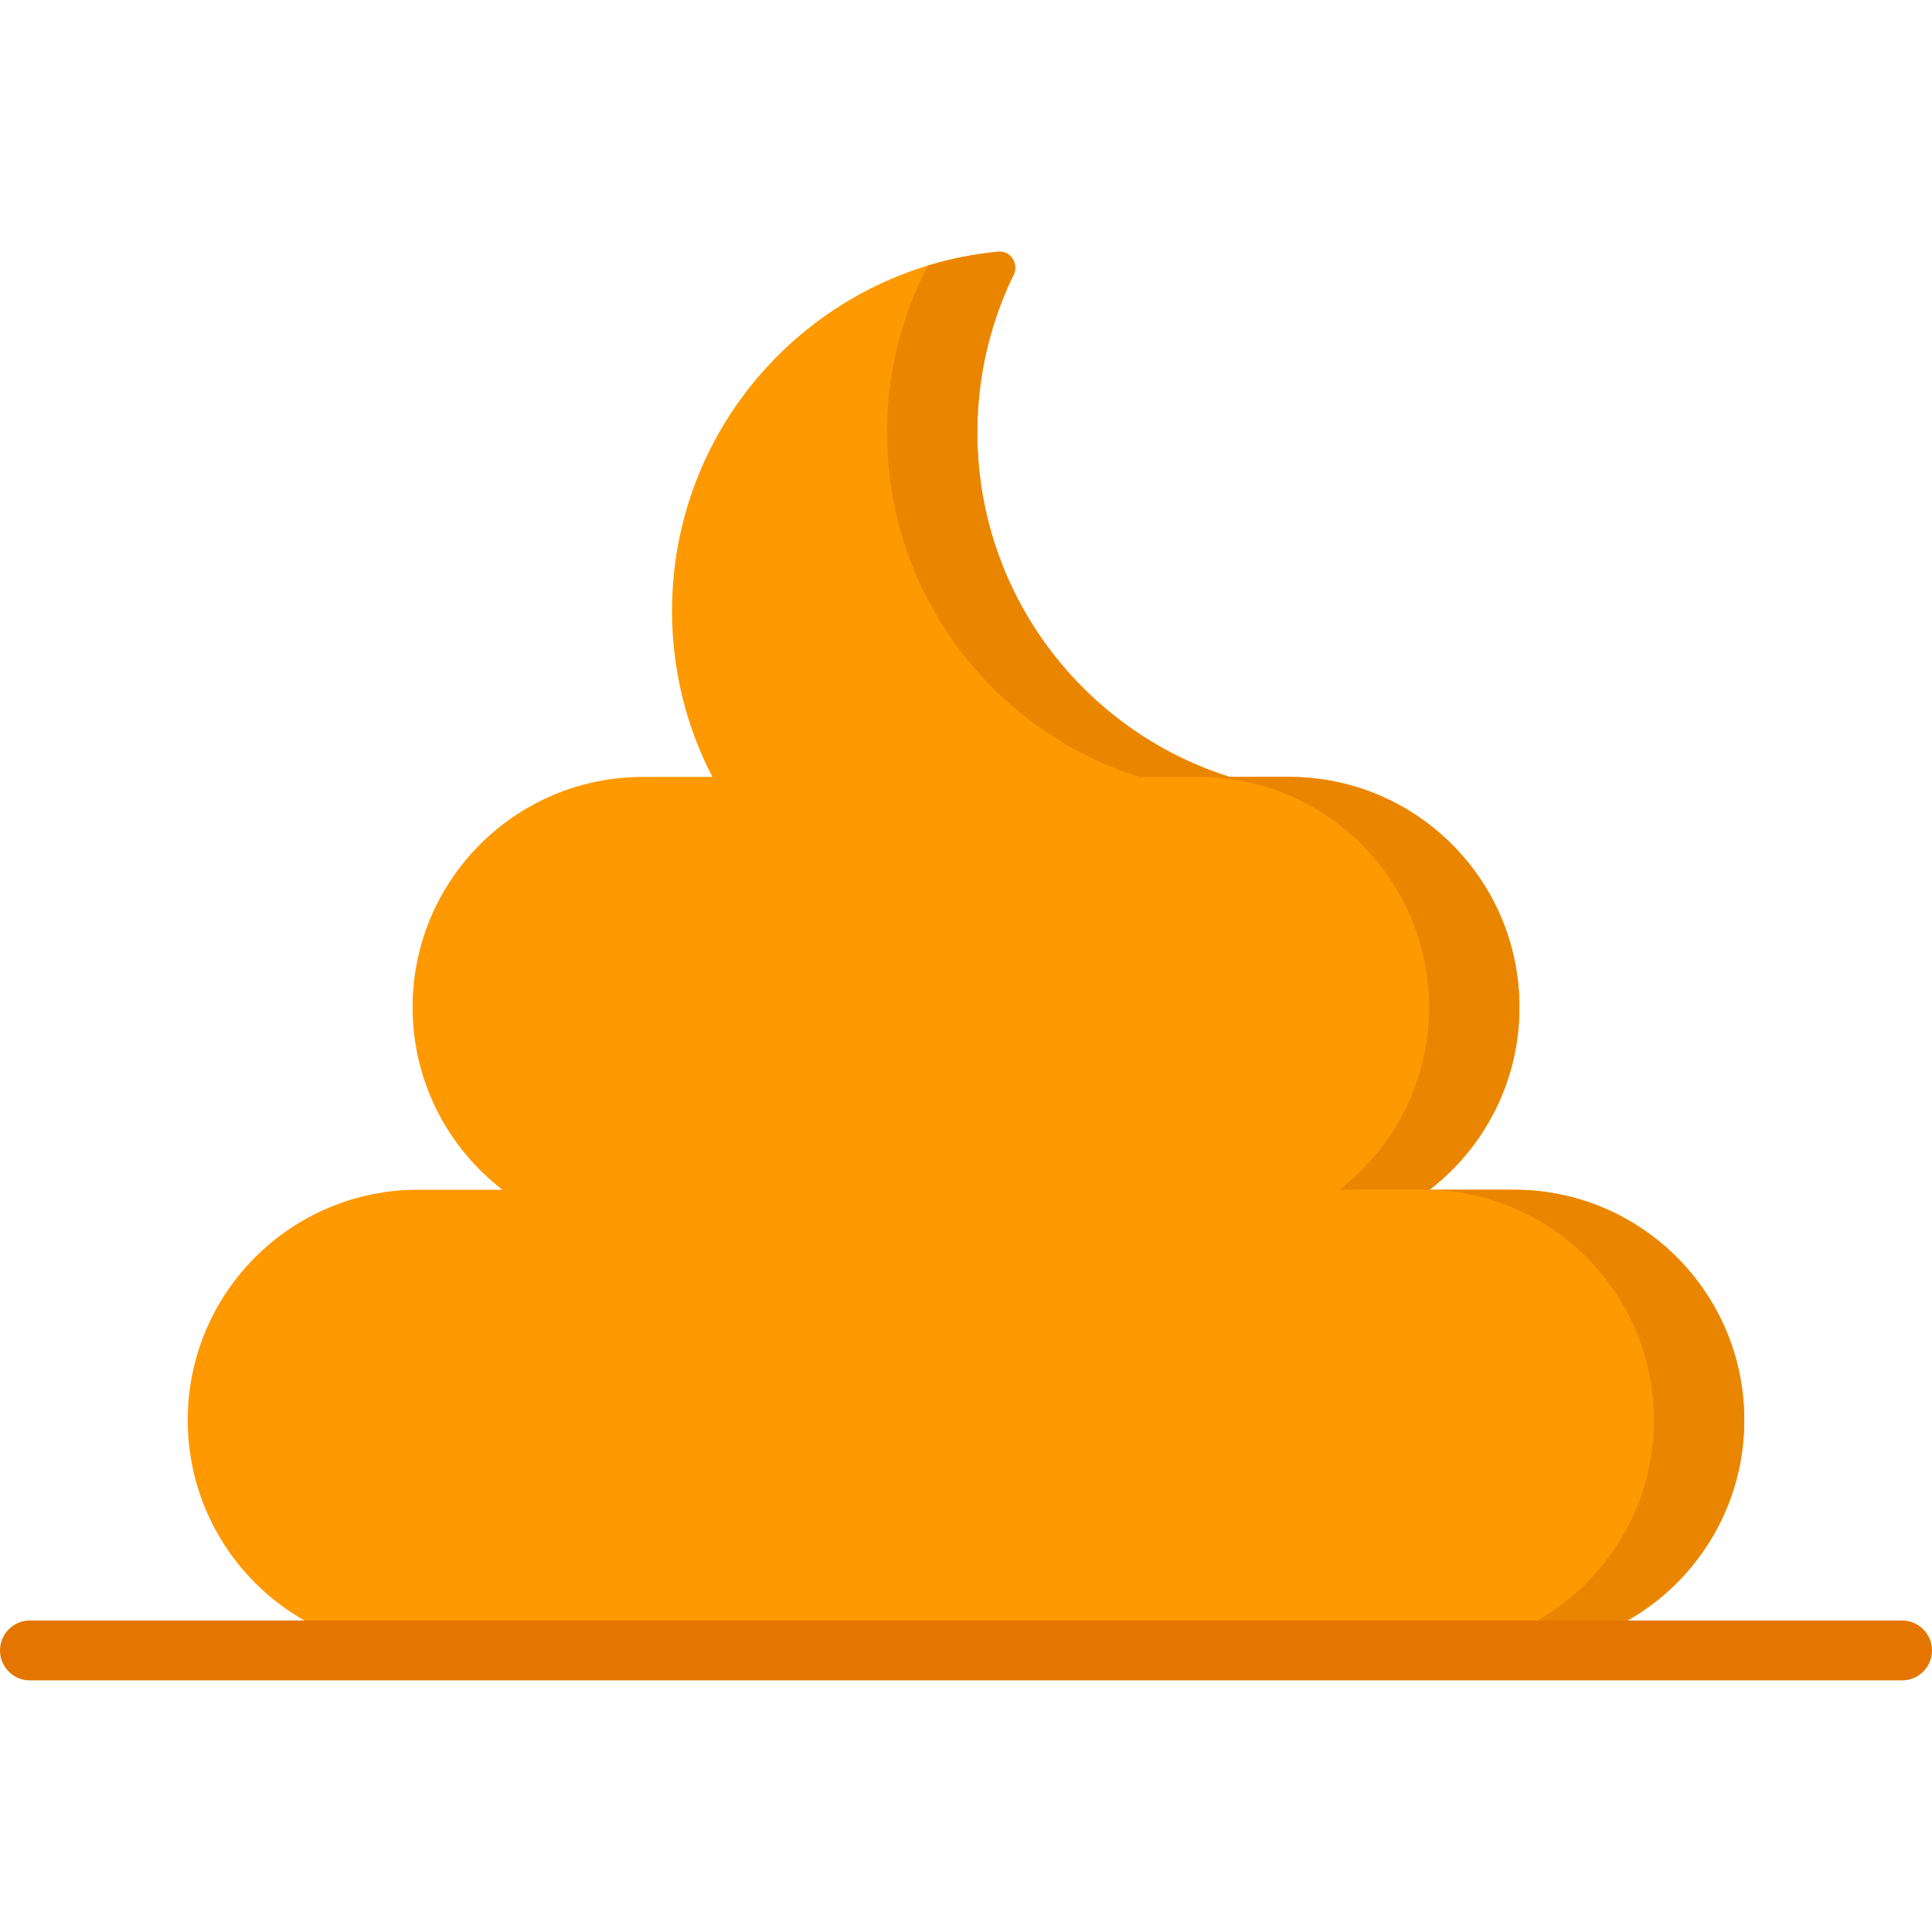
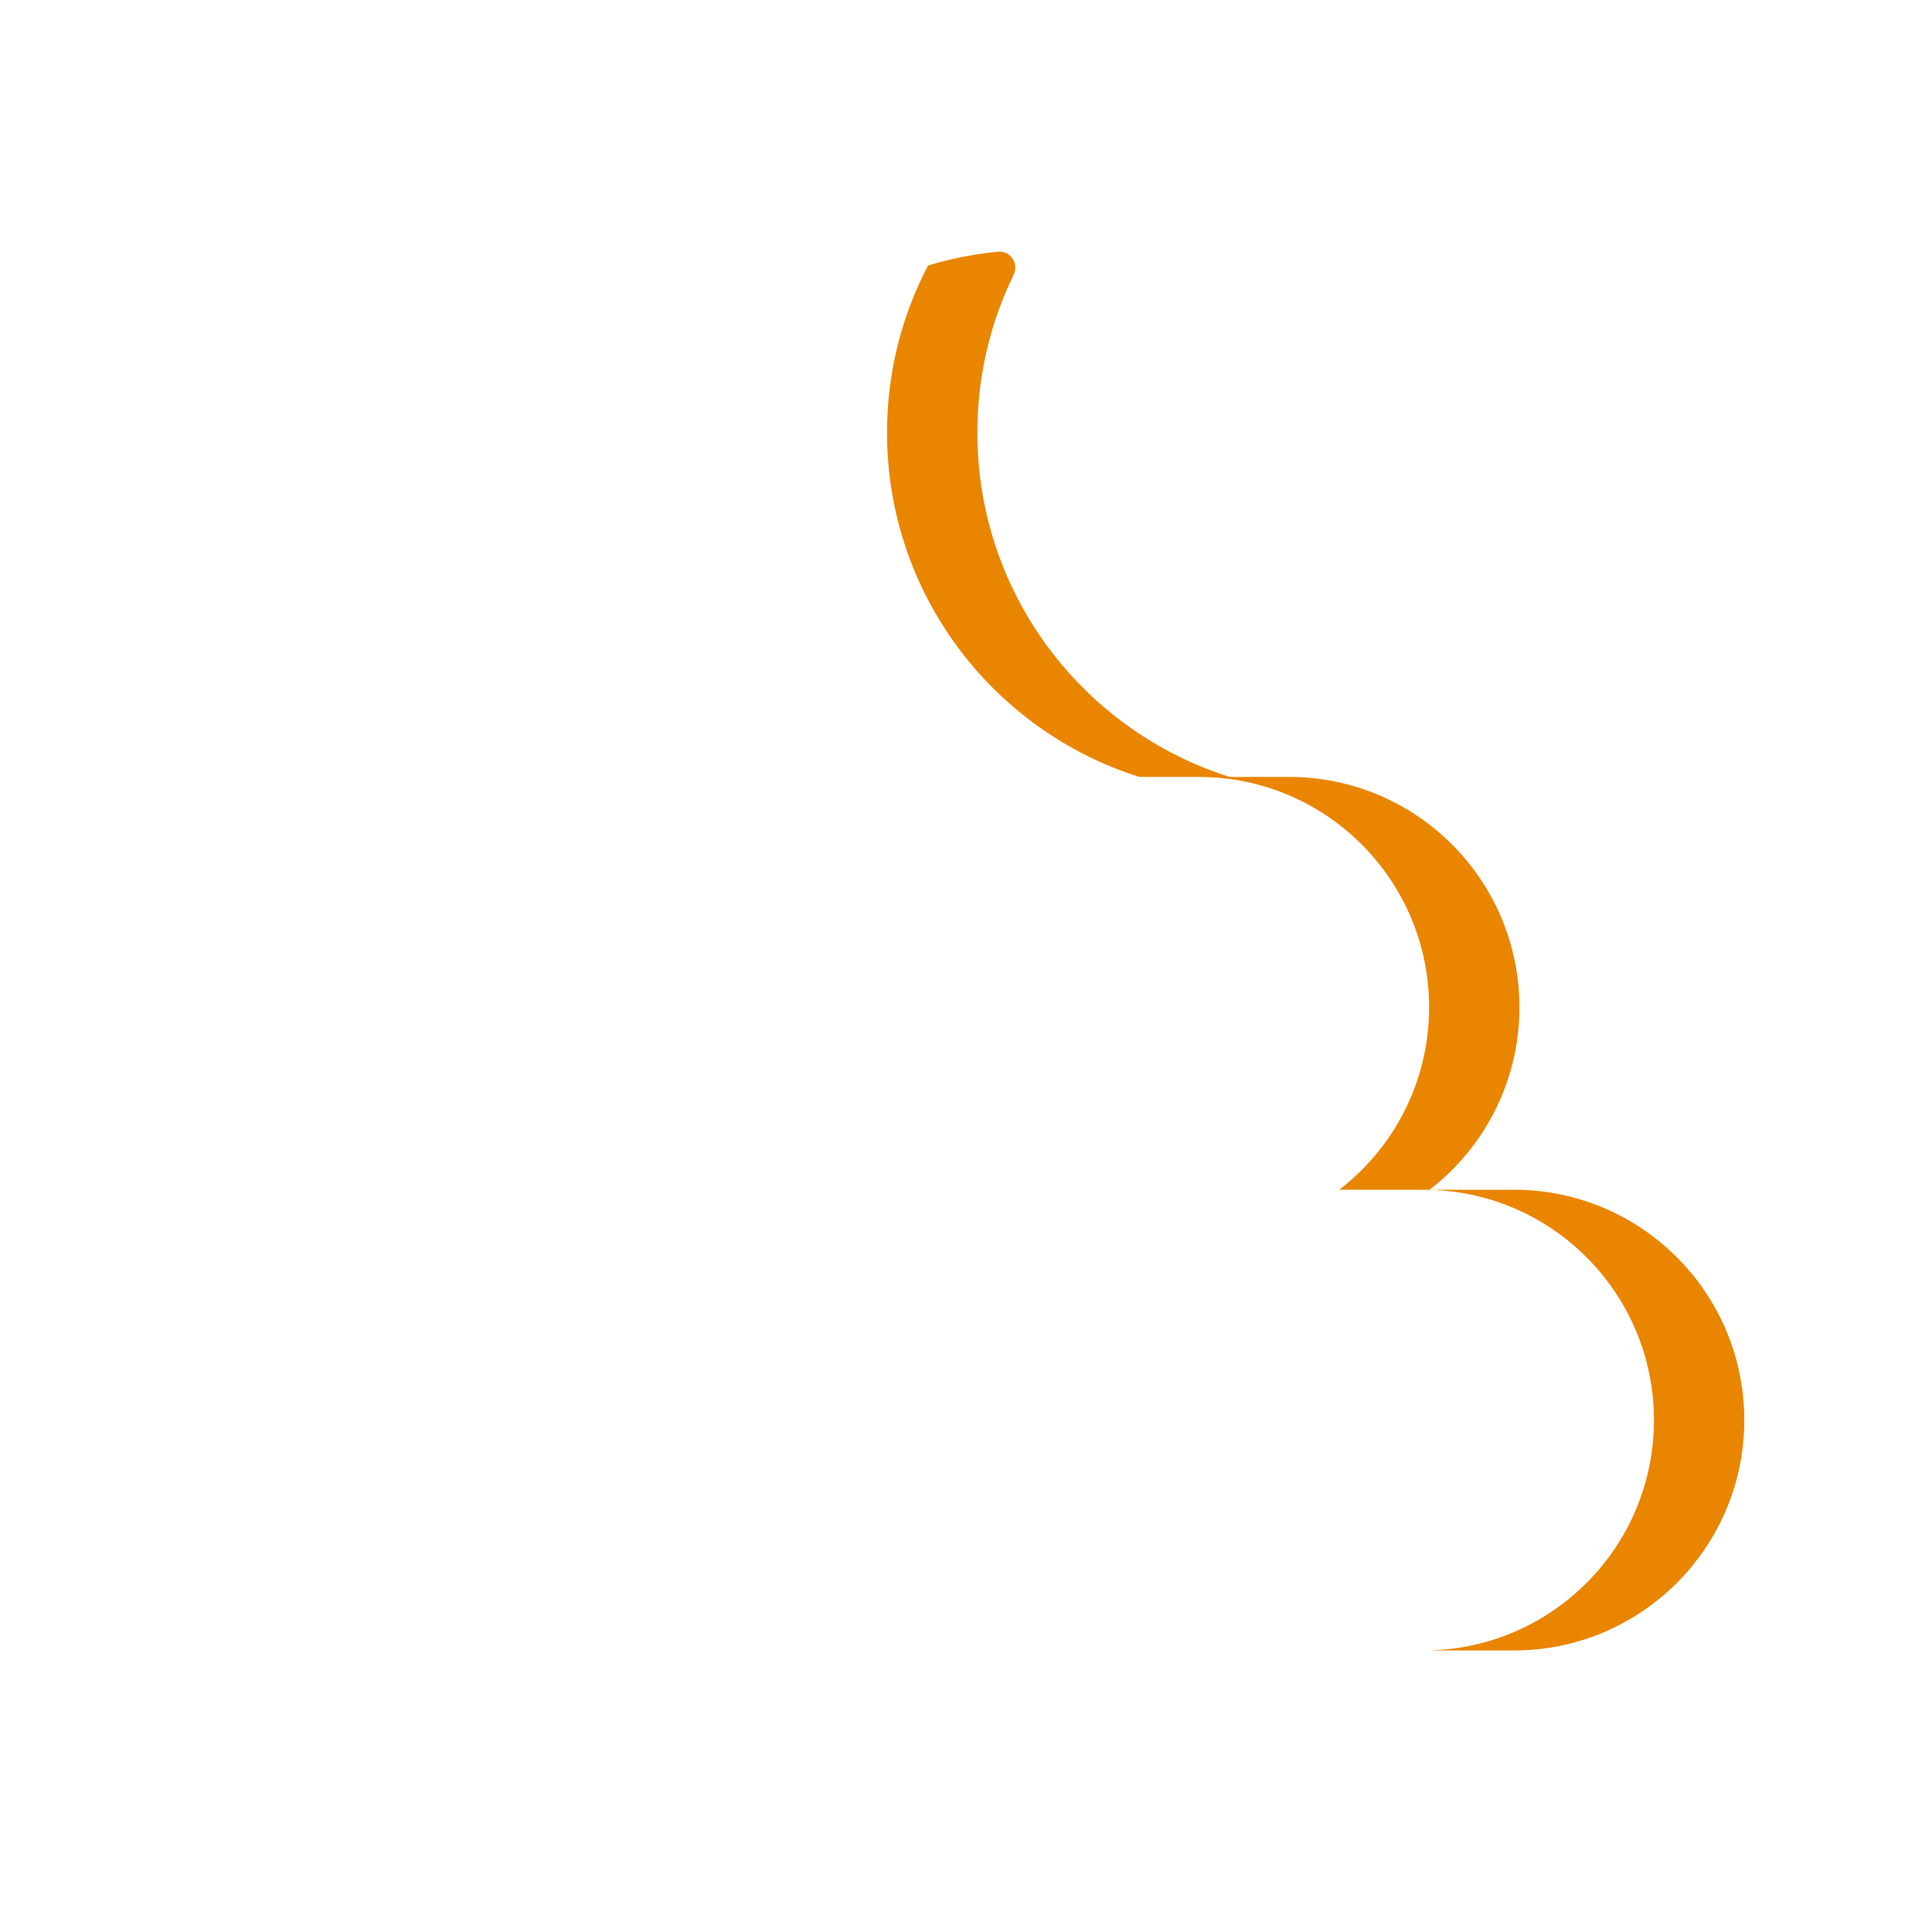
<svg xmlns="http://www.w3.org/2000/svg" height="800px" width="800px" version="1.1" id="Layer_1" viewBox="0 0 512 512" xml:space="preserve">
-   <path style="fill:#FE9901;" d="M401.201,315.294H378.86c14.471-11.163,23.802-28.664,23.802-48.353l0,0  c0-33.715-27.332-61.046-61.046-61.046h-15.731c-38.766-12.216-66.878-48.449-66.878-91.25c0-15.003,3.458-29.197,9.615-41.833  c1.449-2.974-0.851-6.427-4.144-6.111c-48.478,4.665-86.383,45.507-86.383,95.208c0,15.86,3.864,30.816,10.696,43.985h-18.405  c-33.715,0-61.046,27.332-61.046,61.046l0,0c0,19.69,9.331,37.191,23.802,48.353h-22.344c-33.715,0-61.046,27.332-61.046,61.046l0,0  c0,33.715,27.332,61.046,61.046,61.046h290.403c33.715,0,61.046-27.332,61.046-61.046l0,0  C462.248,342.625,434.916,315.294,401.201,315.294z" />
  <path style="fill:#EA8500;" d="M401.201,315.294H378.86c14.471-11.163,23.802-28.664,23.802-48.353l0,0  c0-33.715-27.332-61.046-61.046-61.046h-15.731c-38.766-12.216-66.878-48.449-66.878-91.25c0-15.003,3.458-29.197,9.615-41.833  c1.448-2.972-0.848-6.427-4.139-6.109c-6.386,0.616-12.587,1.859-18.544,3.666c-6.929,13.241-10.863,28.297-10.863,44.277  c0,42.801,28.112,79.034,66.878,91.25h15.731c33.715,0,61.046,27.332,61.046,61.046l0,0c0,19.69-9.331,37.191-23.802,48.353h22.341  c33.715,0,61.046,27.332,61.046,61.046l0,0c0,33.715-27.331,61.046-61.046,61.046h23.931c33.715,0,61.046-27.331,61.046-61.046l0,0  C462.248,342.625,434.916,315.294,401.201,315.294z" />
-   <path style="fill:#E57501;" d="M504.067,445.319H7.933c-4.382,0-7.933-3.552-7.933-7.933c0-4.381,3.551-7.933,7.933-7.933h496.134  c4.382,0,7.933,3.552,7.933,7.933C512,441.768,508.448,445.319,504.067,445.319z" />
</svg>